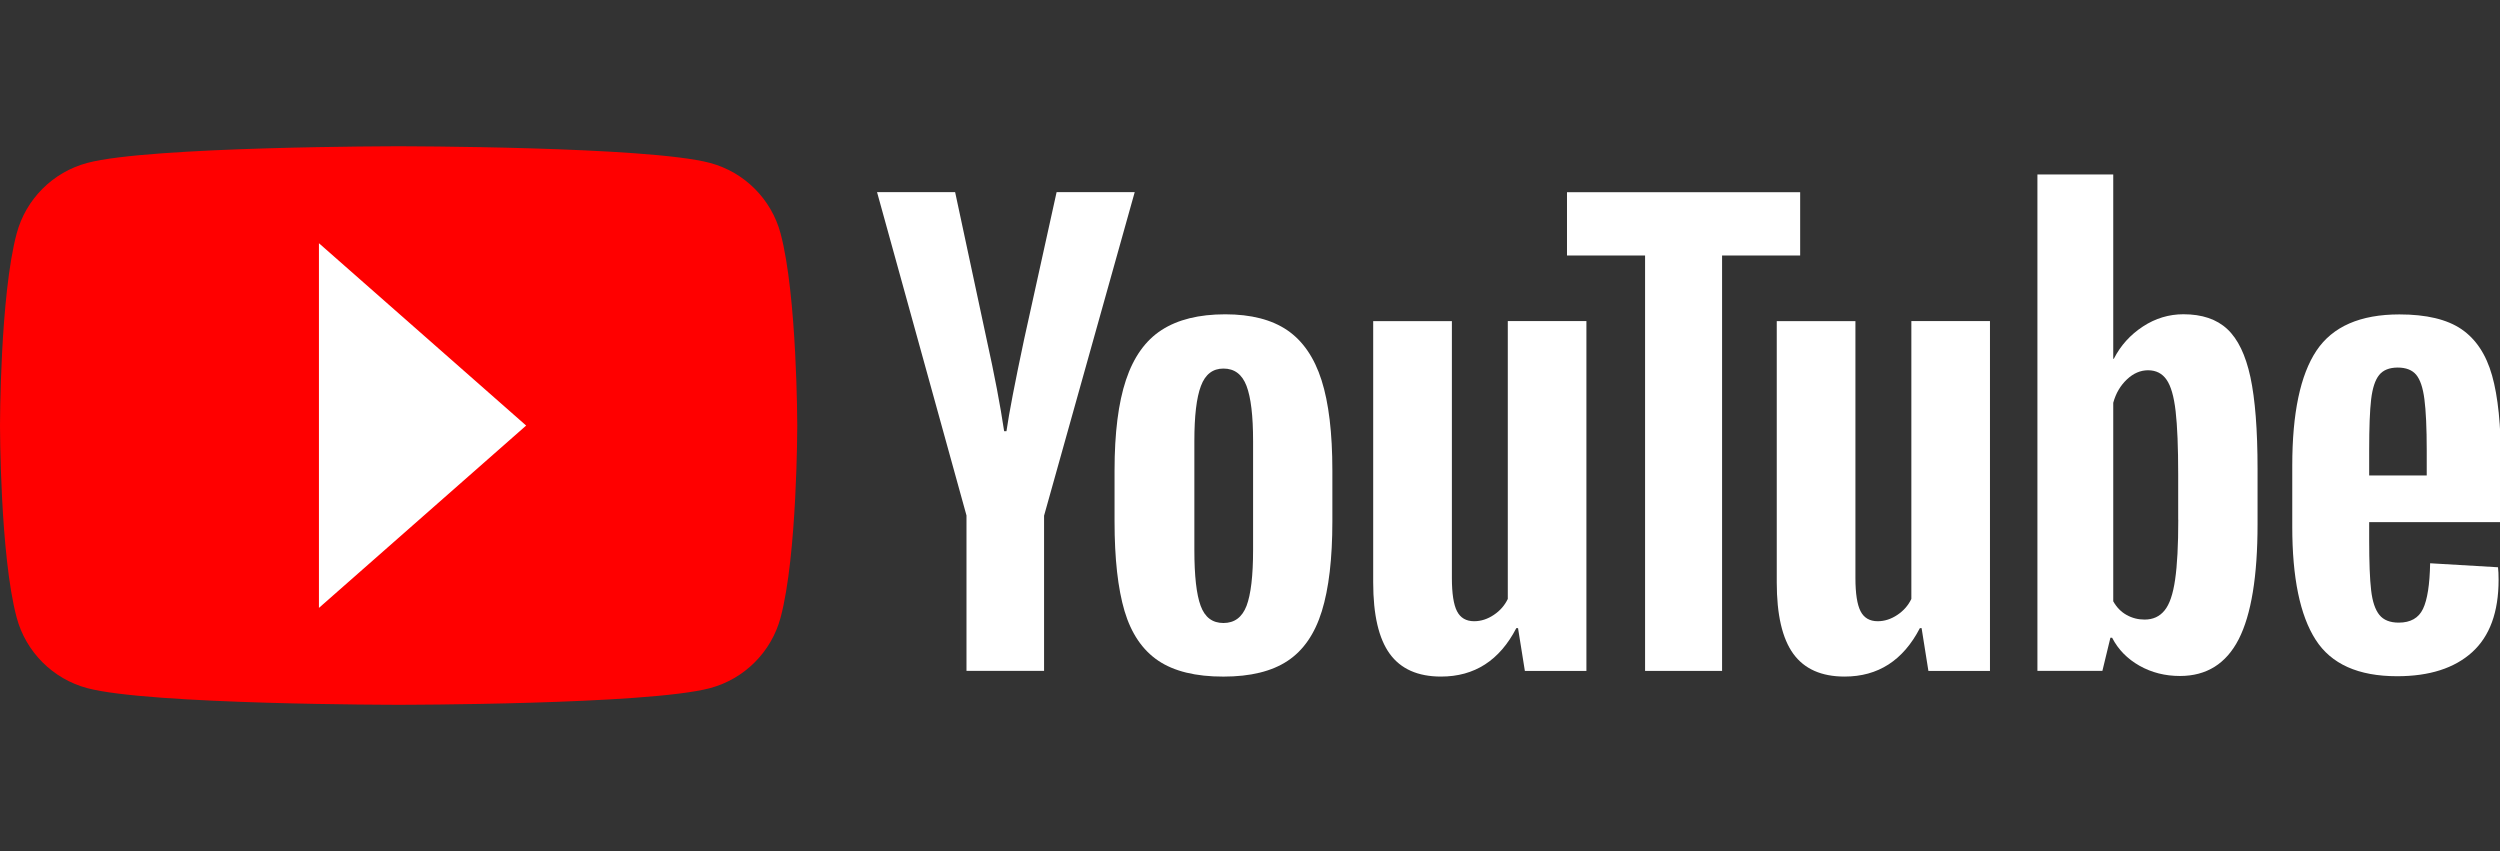
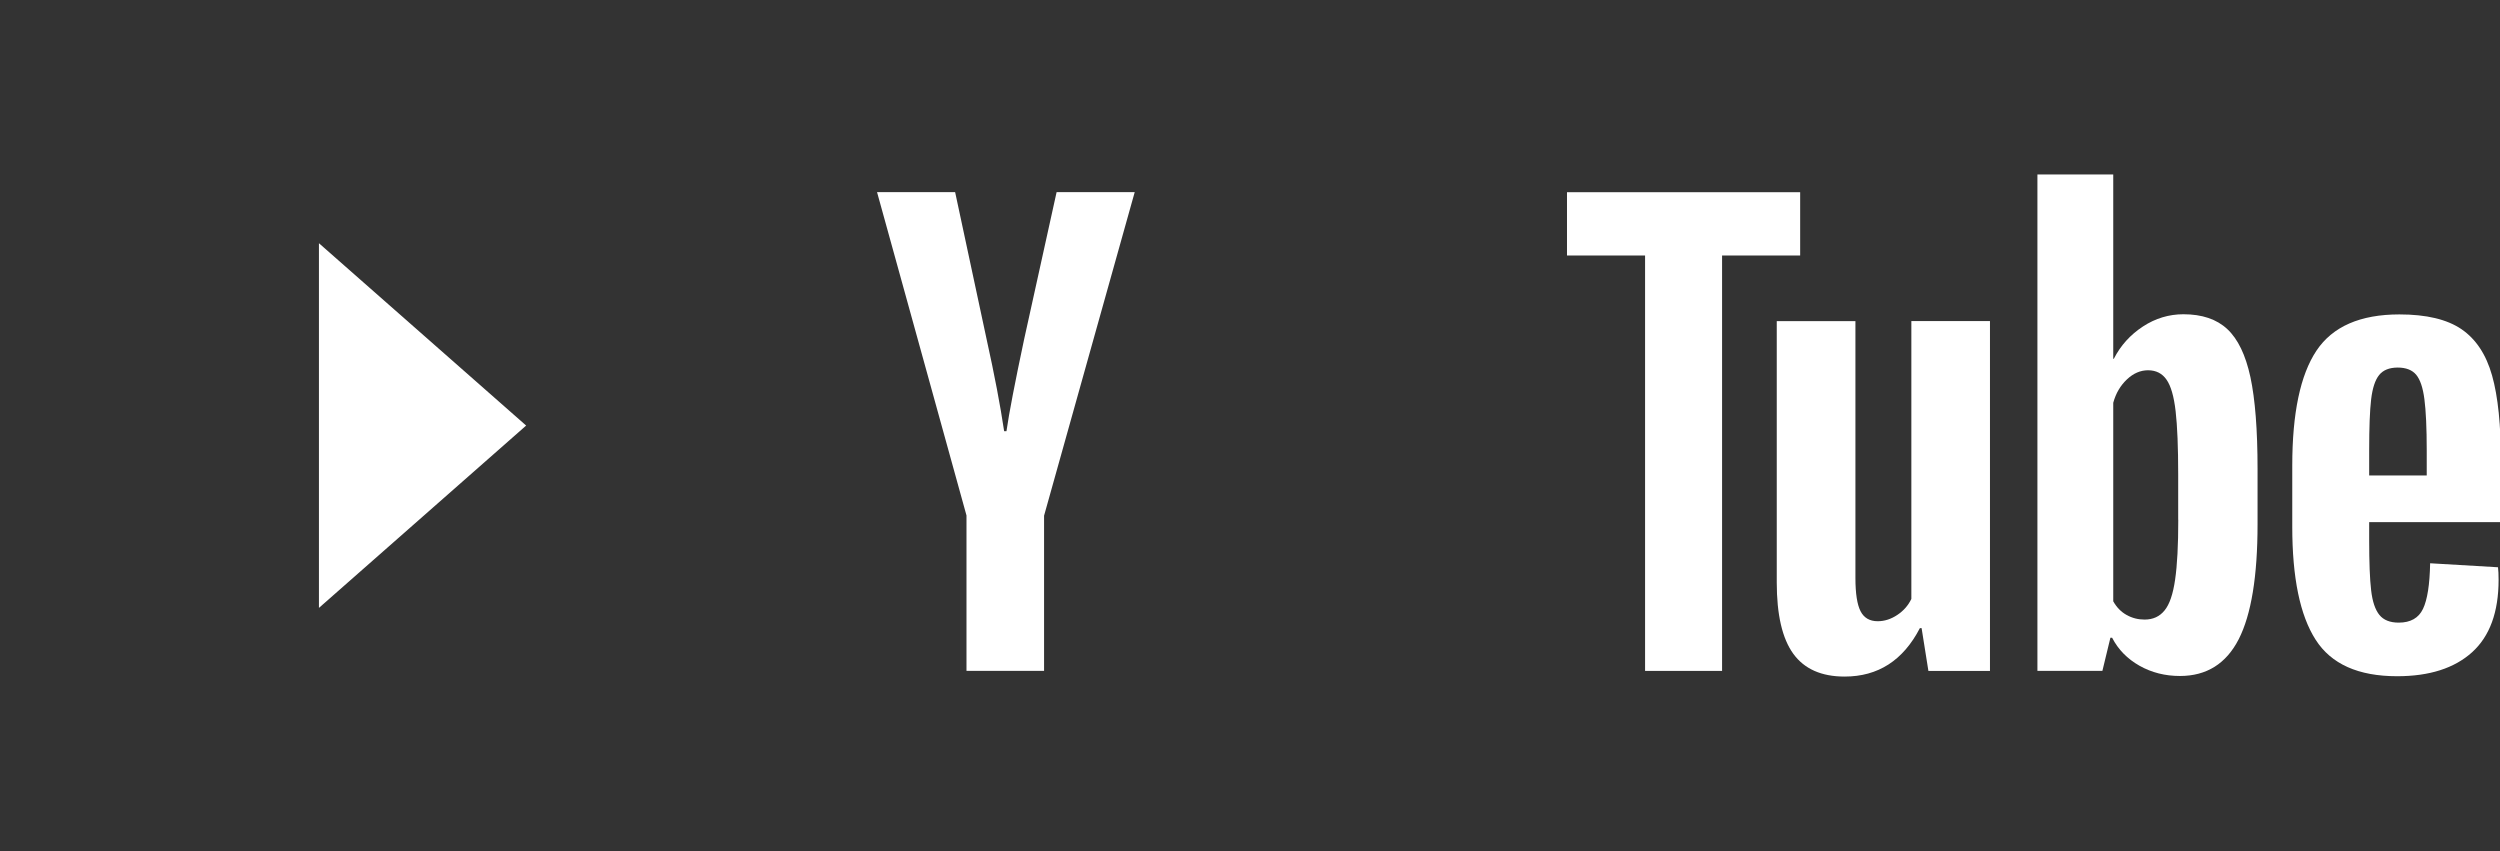
<svg xmlns="http://www.w3.org/2000/svg" width="94" height="32" viewBox="0 0 94 32" fill="none">
  <rect x="0" y="0" width="94" height="32" fill="#333333" stroke="none" />
-   <path d="M29.35 8.779C29.005 7.488 27.991 6.473 26.7 6.127C24.363 5.5 14.989 5.5 14.989 5.5C14.989 5.5 5.614 5.5 3.277 6.127C1.986 6.473 0.972 7.488 0.627 8.779C1.8762e-07 11.118 0 16 0 16C0 16 1.8762e-07 20.882 0.627 23.221C0.972 24.512 1.986 25.527 3.277 25.873C5.614 26.5 14.989 26.5 14.989 26.5C14.989 26.5 24.363 26.5 26.7 25.873C27.991 25.527 29.005 24.512 29.35 23.221C29.977 20.882 29.977 16 29.977 16C29.977 16 29.974 11.118 29.35 8.779Z" fill="#FF0000" />
  <path d="M36.342 19.389L32.977 7.225H35.913L37.093 12.739C37.394 14.097 37.613 15.255 37.756 16.213H37.843C37.941 15.527 38.164 14.376 38.507 12.759L39.728 7.225H42.665L39.257 19.389V25.224H36.34V19.389H36.342Z" fill="white" />
-   <path d="M43.548 24.84C42.956 24.44 42.534 23.817 42.282 22.973C42.033 22.128 41.907 21.007 41.907 19.604V17.695C41.907 16.281 42.05 15.142 42.337 14.285C42.623 13.428 43.069 12.801 43.676 12.409C44.284 12.016 45.081 11.818 46.068 11.818C47.04 11.818 47.817 12.018 48.404 12.418C48.989 12.819 49.419 13.446 49.69 14.295C49.962 15.147 50.097 16.281 50.097 17.695V19.604C50.097 21.007 49.964 22.133 49.7 22.983C49.436 23.835 49.007 24.457 48.414 24.849C47.822 25.242 47.018 25.44 46.004 25.44C44.957 25.442 44.14 25.24 43.548 24.84ZM46.87 22.78C47.032 22.351 47.116 21.652 47.116 20.679V16.582C47.116 15.639 47.035 14.947 46.87 14.512C46.704 14.075 46.416 13.858 46.001 13.858C45.601 13.858 45.318 14.075 45.155 14.512C44.989 14.95 44.908 15.639 44.908 16.582V20.679C44.908 21.652 44.987 22.353 45.145 22.78C45.303 23.21 45.586 23.425 46.001 23.425C46.416 23.425 46.704 23.21 46.87 22.78Z" fill="white" />
-   <path d="M59.649 25.227H57.335L57.078 23.617H57.014C56.385 24.832 55.442 25.439 54.183 25.439C53.312 25.439 52.668 25.153 52.254 24.582C51.839 24.009 51.632 23.116 51.632 21.901V12.075H54.591V21.728C54.591 22.316 54.655 22.733 54.783 22.982C54.911 23.232 55.126 23.358 55.427 23.358C55.684 23.358 55.931 23.279 56.167 23.12C56.404 22.962 56.577 22.762 56.693 22.52V12.072H59.649V25.227Z" fill="white" />
  <path d="M67.686 9.607H64.75V25.226H61.855V9.607H58.919V7.227H67.686V9.607Z" fill="white" />
  <path d="M74.823 25.227H72.508L72.252 23.617H72.188C71.558 24.832 70.616 25.439 69.357 25.439C68.486 25.439 67.842 25.153 67.428 24.582C67.013 24.009 66.806 23.116 66.806 21.901V12.075H69.764V21.728C69.764 22.316 69.829 22.733 69.957 22.982C70.085 23.232 70.3 23.358 70.601 23.358C70.858 23.358 71.104 23.279 71.341 23.12C71.578 22.962 71.751 22.762 71.867 22.52V12.072H74.823V25.227Z" fill="white" />
  <path d="M84.615 14.176C84.435 13.347 84.146 12.746 83.746 12.374C83.347 12.001 82.796 11.816 82.096 11.816C81.553 11.816 81.044 11.969 80.573 12.277C80.102 12.586 79.736 12.988 79.48 13.49H79.458V6.561H76.607V25.224H79.05L79.351 23.98H79.416C79.645 24.424 79.988 24.773 80.445 25.032C80.901 25.289 81.409 25.417 81.967 25.417C82.967 25.417 83.704 24.955 84.176 24.034C84.647 23.111 84.884 21.671 84.884 19.71V17.628C84.884 16.159 84.793 15.006 84.615 14.176ZM81.903 19.542C81.903 20.5 81.864 21.251 81.784 21.794C81.706 22.338 81.575 22.725 81.387 22.953C81.202 23.182 80.951 23.296 80.637 23.296C80.393 23.296 80.168 23.239 79.961 23.123C79.754 23.009 79.586 22.837 79.458 22.609V15.144C79.556 14.786 79.729 14.495 79.973 14.265C80.215 14.036 80.482 13.922 80.765 13.922C81.067 13.922 81.298 14.04 81.461 14.275C81.627 14.512 81.74 14.907 81.804 15.465C81.868 16.023 81.9 16.816 81.9 17.846V19.542H81.903Z" fill="white" />
  <path d="M89.081 20.3C89.081 21.144 89.105 21.776 89.155 22.199C89.204 22.621 89.308 22.927 89.466 23.122C89.623 23.315 89.865 23.411 90.193 23.411C90.635 23.411 90.941 23.238 91.104 22.895C91.269 22.552 91.358 21.979 91.373 21.179L93.925 21.329C93.939 21.443 93.947 21.601 93.947 21.801C93.947 23.016 93.614 23.925 92.95 24.525C92.286 25.125 91.346 25.426 90.132 25.426C88.673 25.426 87.652 24.969 87.067 24.053C86.48 23.137 86.189 21.722 86.189 19.806V17.509C86.189 15.536 86.492 14.094 87.099 13.185C87.706 12.277 88.745 11.822 90.218 11.822C91.232 11.822 92.012 12.008 92.555 12.38C93.098 12.753 93.48 13.331 93.702 14.119C93.925 14.907 94.036 15.993 94.036 17.381V19.633H89.081V20.3ZM89.456 14.101C89.305 14.287 89.206 14.591 89.155 15.013C89.105 15.435 89.081 16.075 89.081 16.934V17.877H91.245V16.934C91.245 16.089 91.215 15.45 91.158 15.013C91.102 14.576 90.998 14.27 90.847 14.089C90.697 13.911 90.465 13.82 90.151 13.82C89.836 13.822 89.604 13.916 89.456 14.101Z" fill="white" />
  <path d="M11.992 22.857L19.783 16.001L11.992 9.145V22.857Z" fill="white" />
</svg>